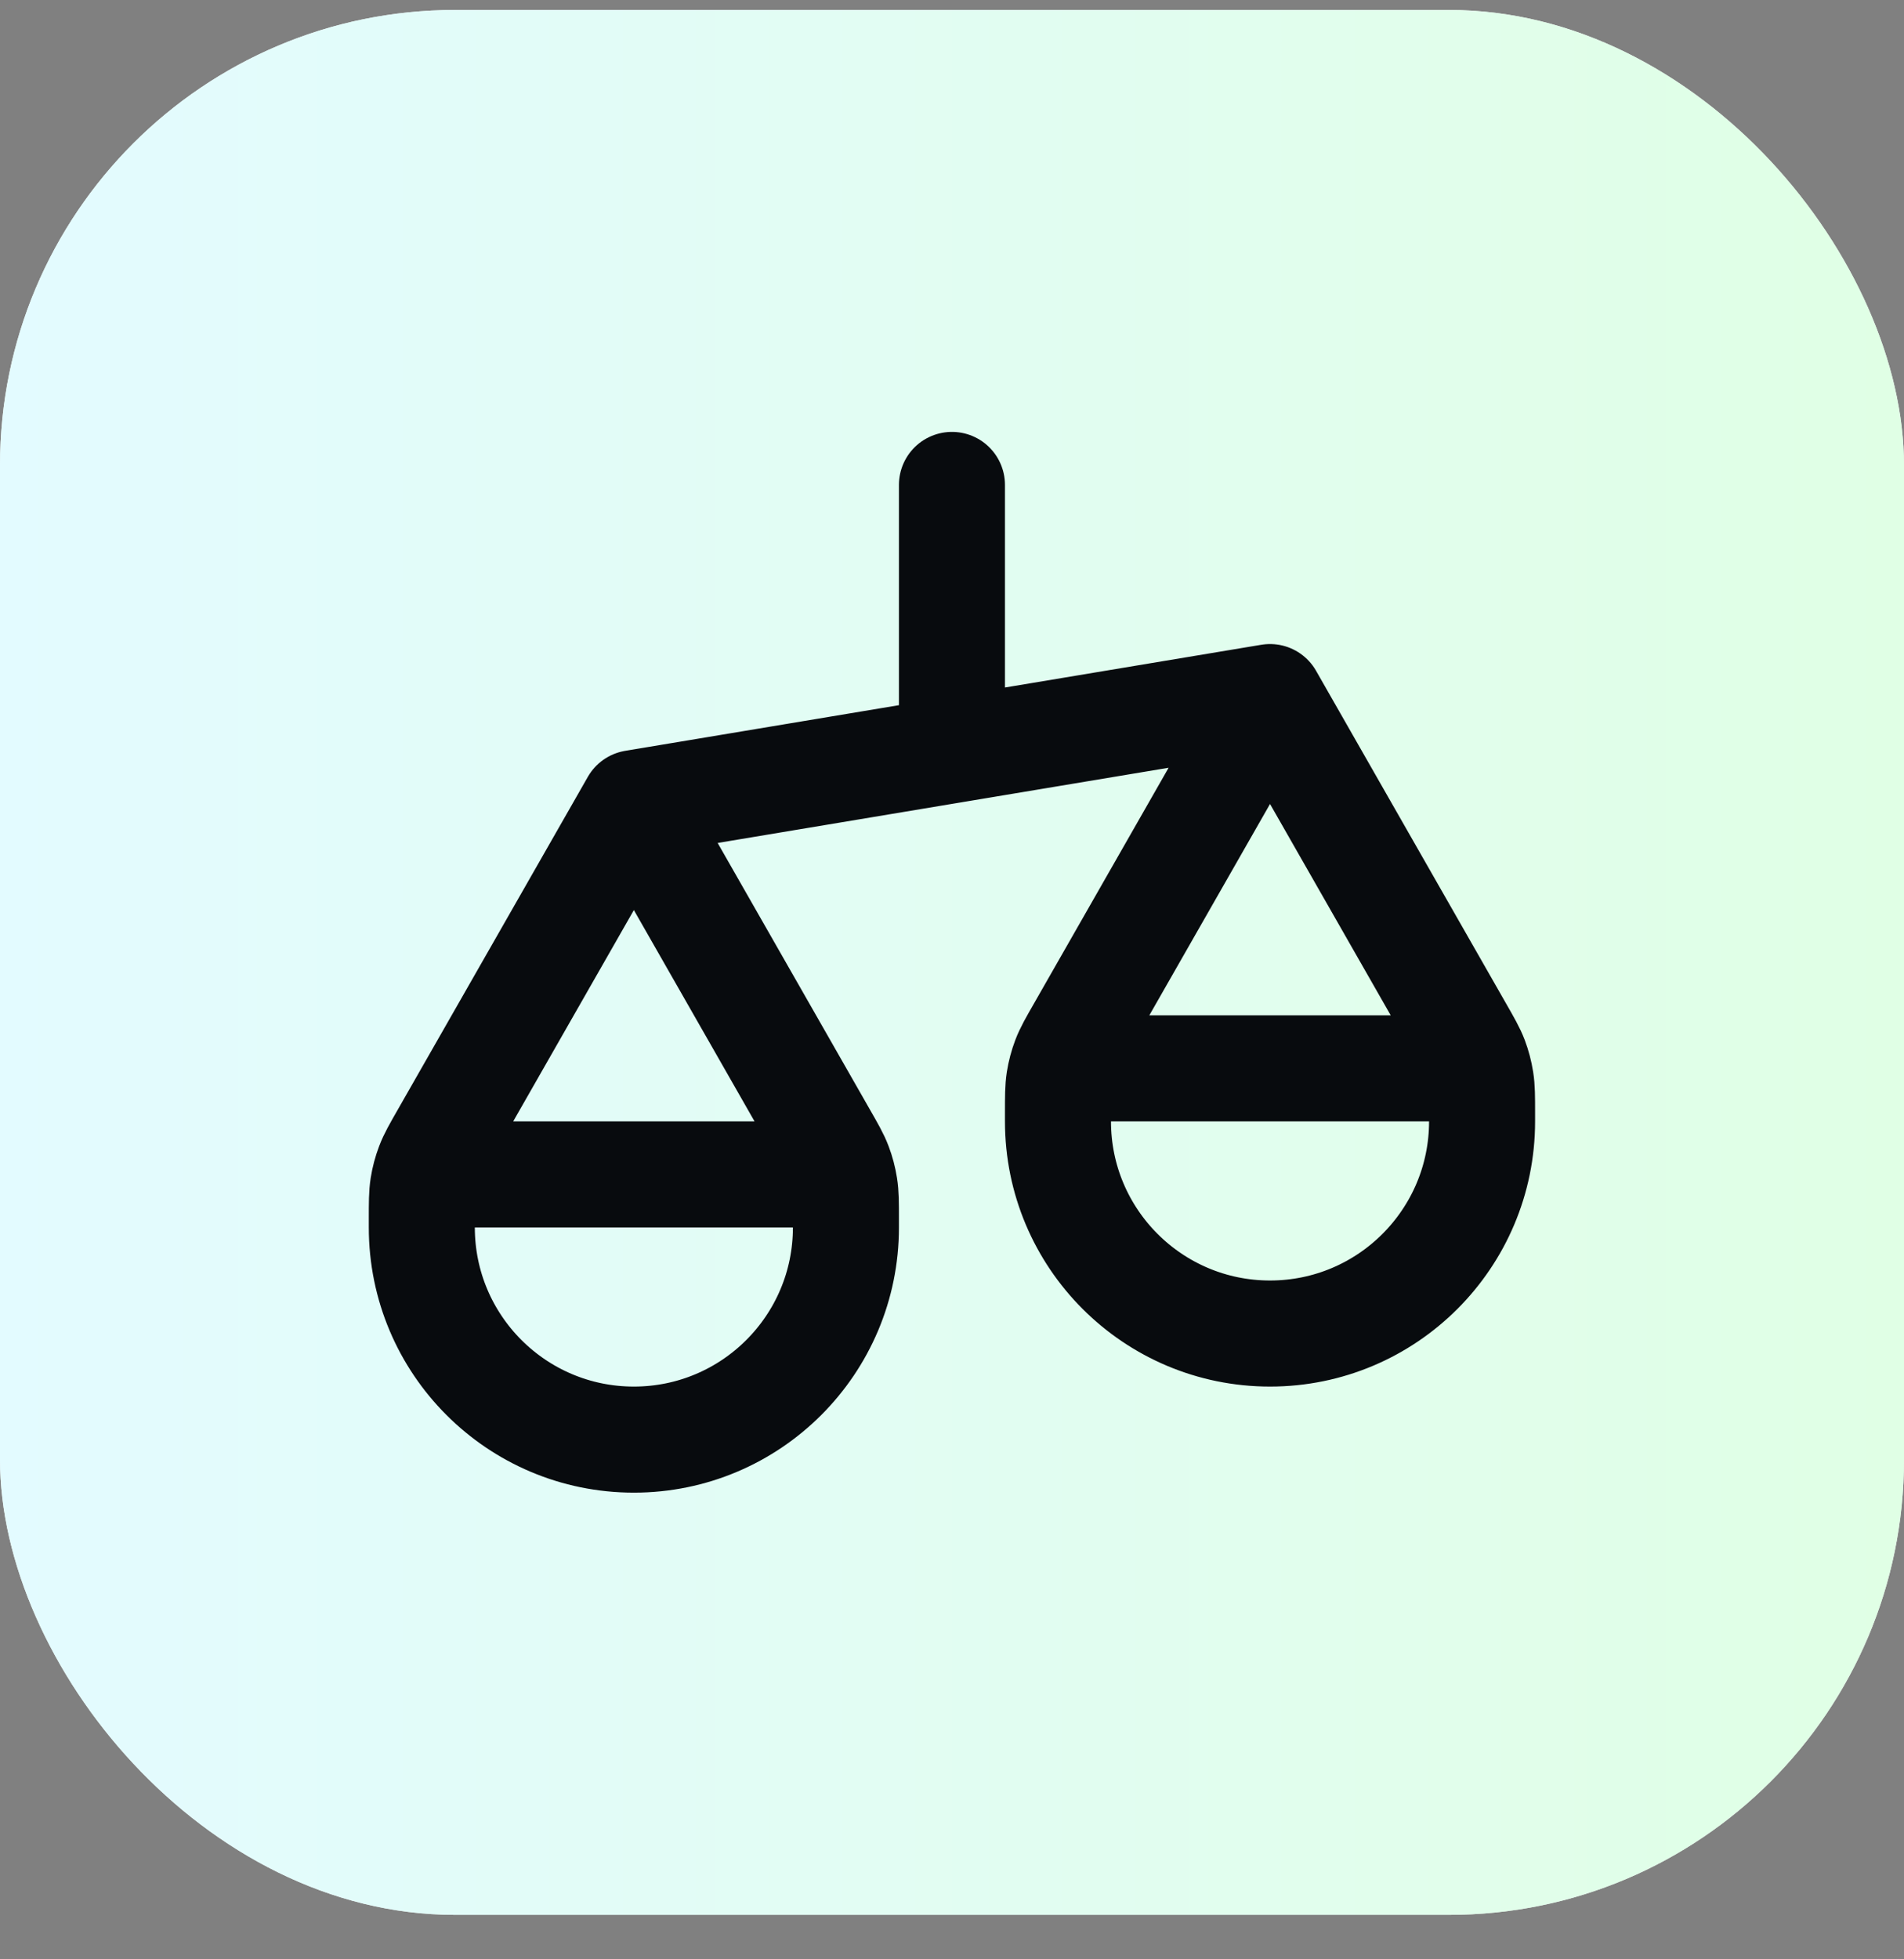
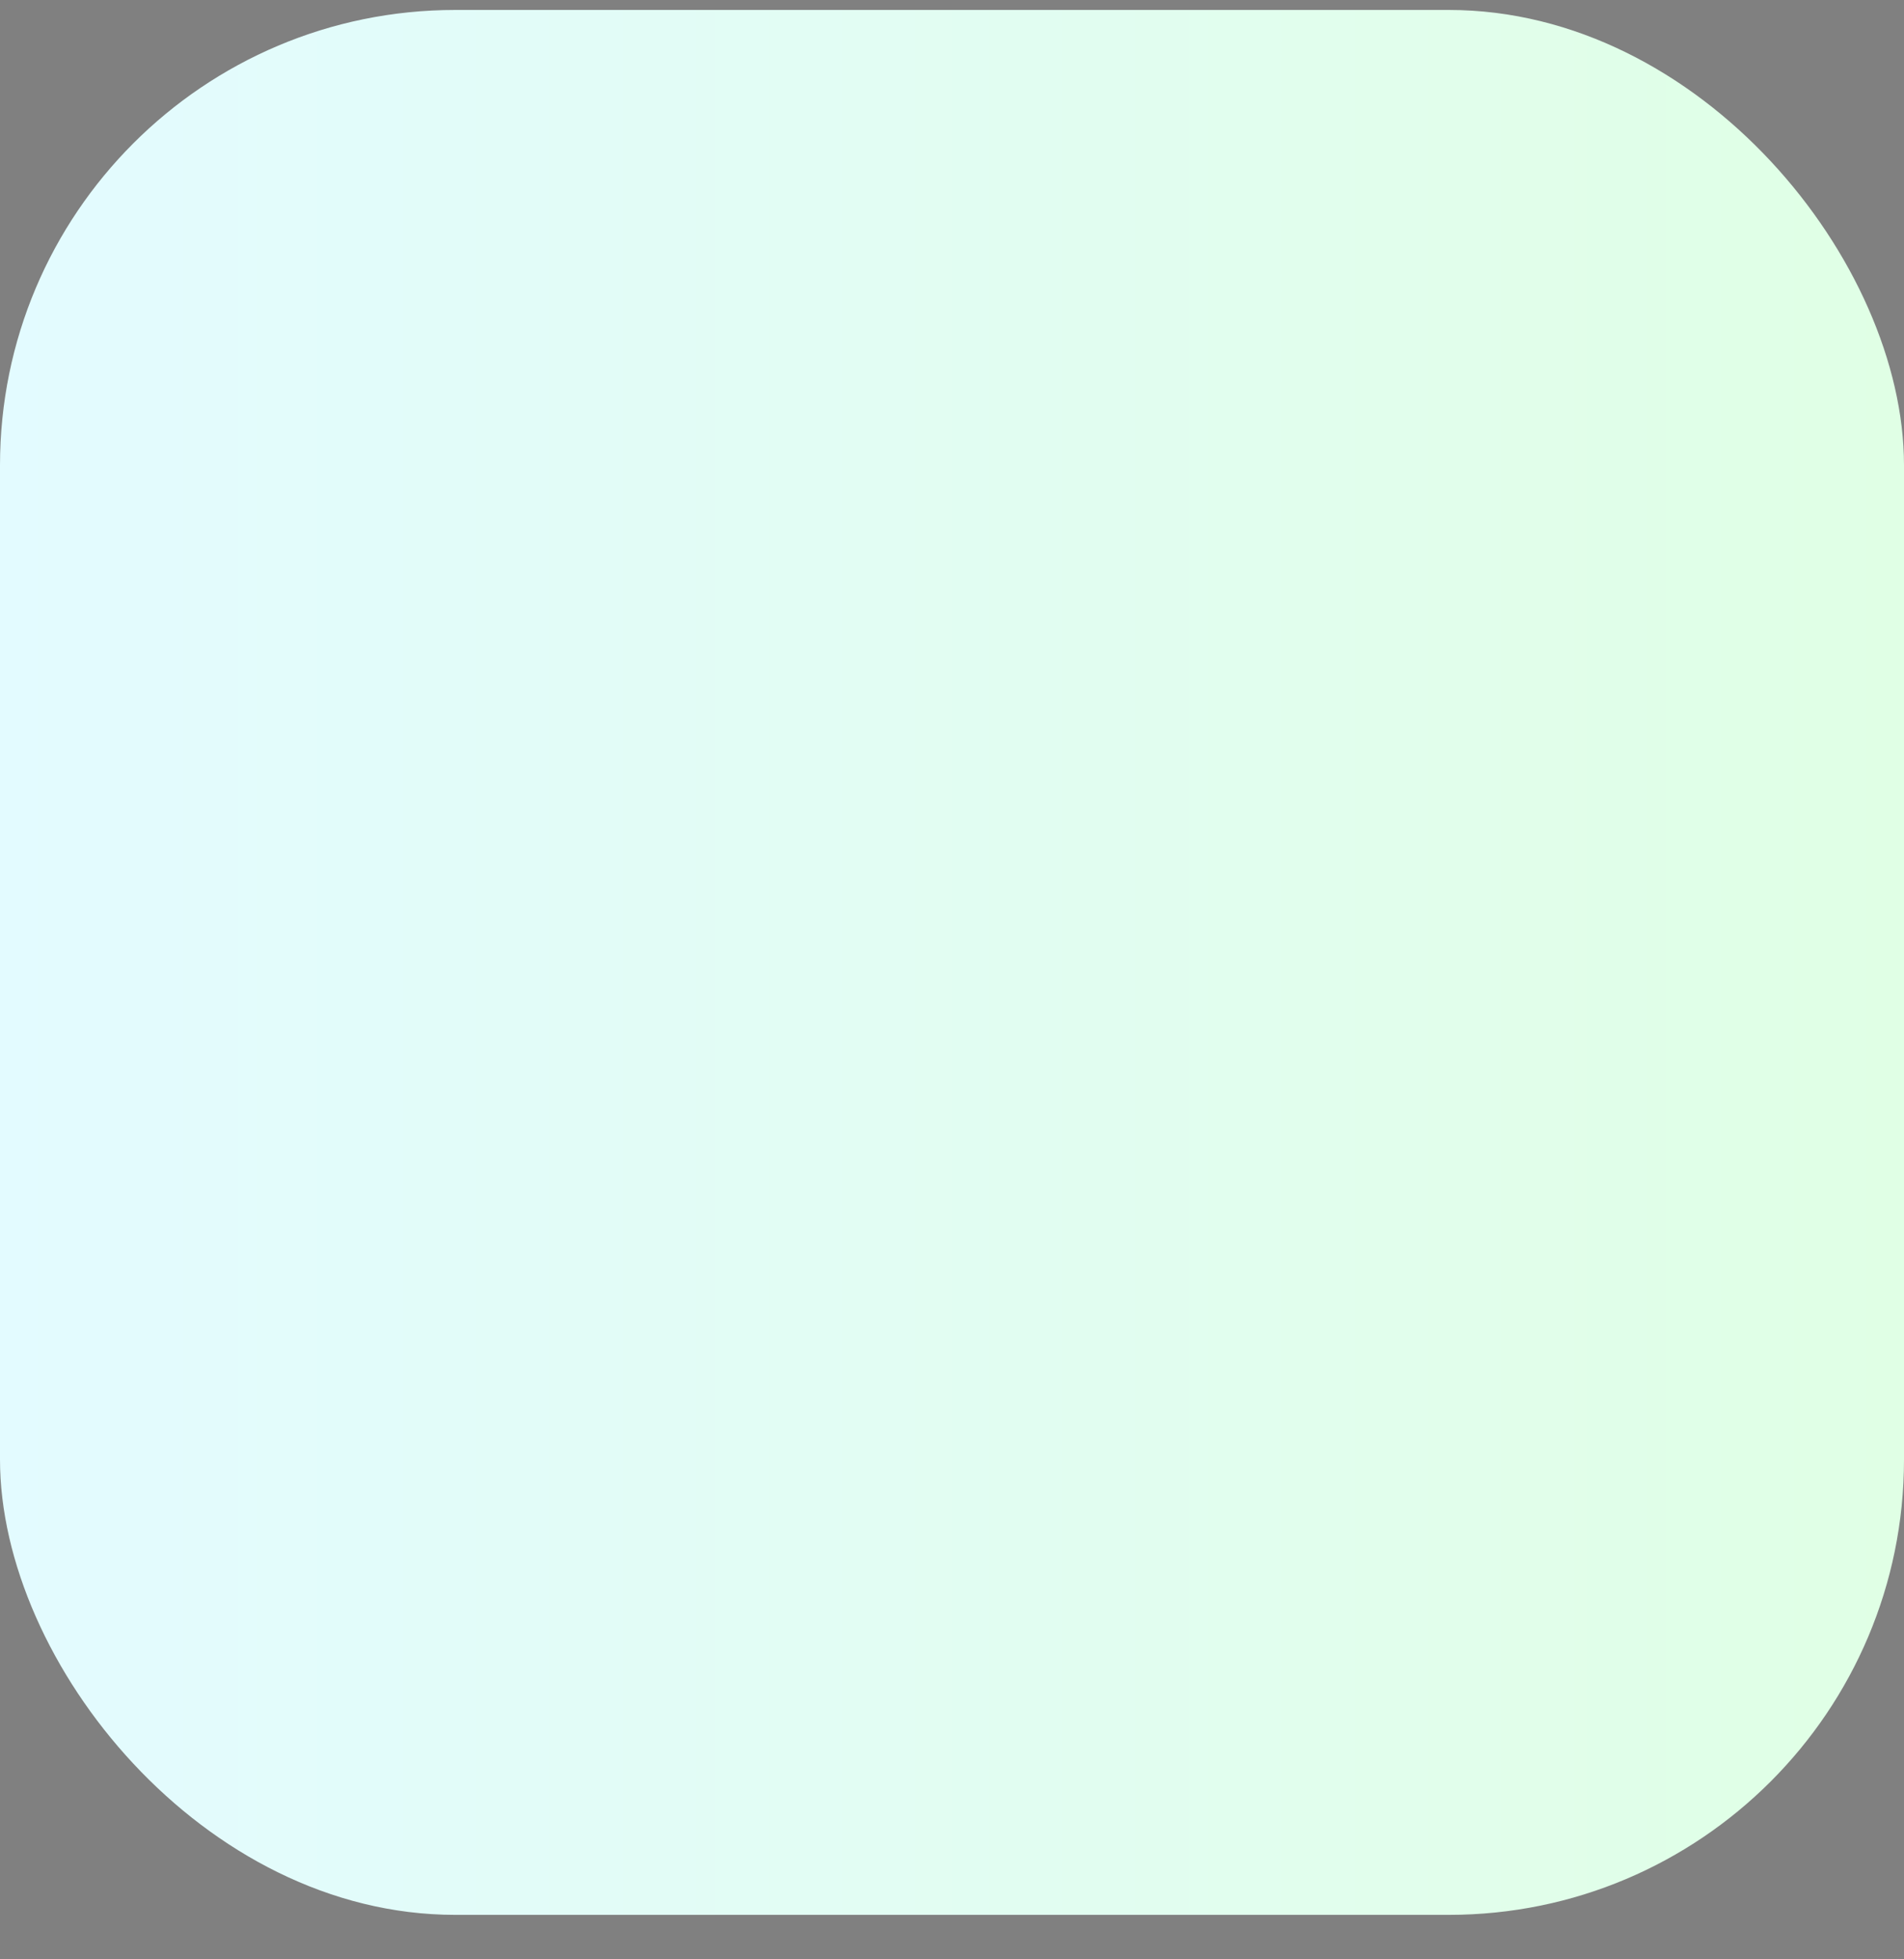
<svg xmlns="http://www.w3.org/2000/svg" width="35" height="36" viewBox="0 0 35 36" fill="none">
  <rect x="0" y="0" width="35" height="36" fill="#808080" stroke="none" />
-   <rect y="0.183" width="35" height="35" rx="8.367" fill="#F0F0F0" />
  <rect y="0.183" width="35" height="35" rx="8.367" fill="url(#paint0_linear_3632_5916)" />
-   <path d="M7.754 22.553V22.407C7.754 22.098 7.754 21.944 7.777 21.794C7.798 21.66 7.833 21.53 7.881 21.404C7.935 21.261 8.012 21.127 8.165 20.86L11.652 14.757M7.754 22.553C7.754 24.706 9.499 26.451 11.652 26.451C13.805 26.451 15.55 24.706 15.55 22.553M7.754 22.553V22.358C7.754 22.085 7.754 21.949 7.807 21.845C7.854 21.753 7.928 21.678 8.02 21.632C8.124 21.579 8.261 21.579 8.534 21.579H14.77C15.043 21.579 15.18 21.579 15.284 21.632C15.376 21.678 15.45 21.753 15.497 21.845C15.55 21.949 15.55 22.085 15.55 22.358V22.553M11.652 14.757L15.139 20.86C15.292 21.127 15.369 21.261 15.423 21.404C15.471 21.53 15.505 21.66 15.526 21.794C15.55 21.944 15.55 22.098 15.55 22.407V22.553M11.652 14.757L23.346 12.808M19.448 20.604V20.458C19.448 20.149 19.448 19.995 19.471 19.845C19.492 19.712 19.527 19.581 19.575 19.454C19.629 19.312 19.706 19.178 19.859 18.911L23.346 12.808M19.448 20.604C19.448 22.757 21.193 24.502 23.346 24.502C25.499 24.502 27.244 22.757 27.244 20.604M19.448 20.604V20.409C19.448 20.136 19.448 20 19.501 19.896C19.548 19.804 19.622 19.73 19.714 19.683C19.818 19.63 19.955 19.63 20.227 19.63H26.464C26.737 19.63 26.874 19.63 26.978 19.683C27.07 19.73 27.144 19.804 27.191 19.896C27.244 20 27.244 20.136 27.244 20.409V20.604M23.346 12.808L26.833 18.911C26.986 19.178 27.063 19.312 27.117 19.454C27.165 19.581 27.199 19.712 27.22 19.845C27.244 19.995 27.244 20.149 27.244 20.458V20.604M17.499 8.91V13.783" stroke="#080B0E" stroke-width="1.949" stroke-linecap="round" stroke-linejoin="round" />
  <defs>
    <linearGradient id="paint0_linear_3632_5916" x1="0" y1="17.683" x2="35" y2="17.683" gradientUnits="userSpaceOnUse">
      <stop stop-color="#E3FBFF" />
      <stop offset="1" stop-color="#E0FFE5" />
    </linearGradient>
  </defs>
</svg>